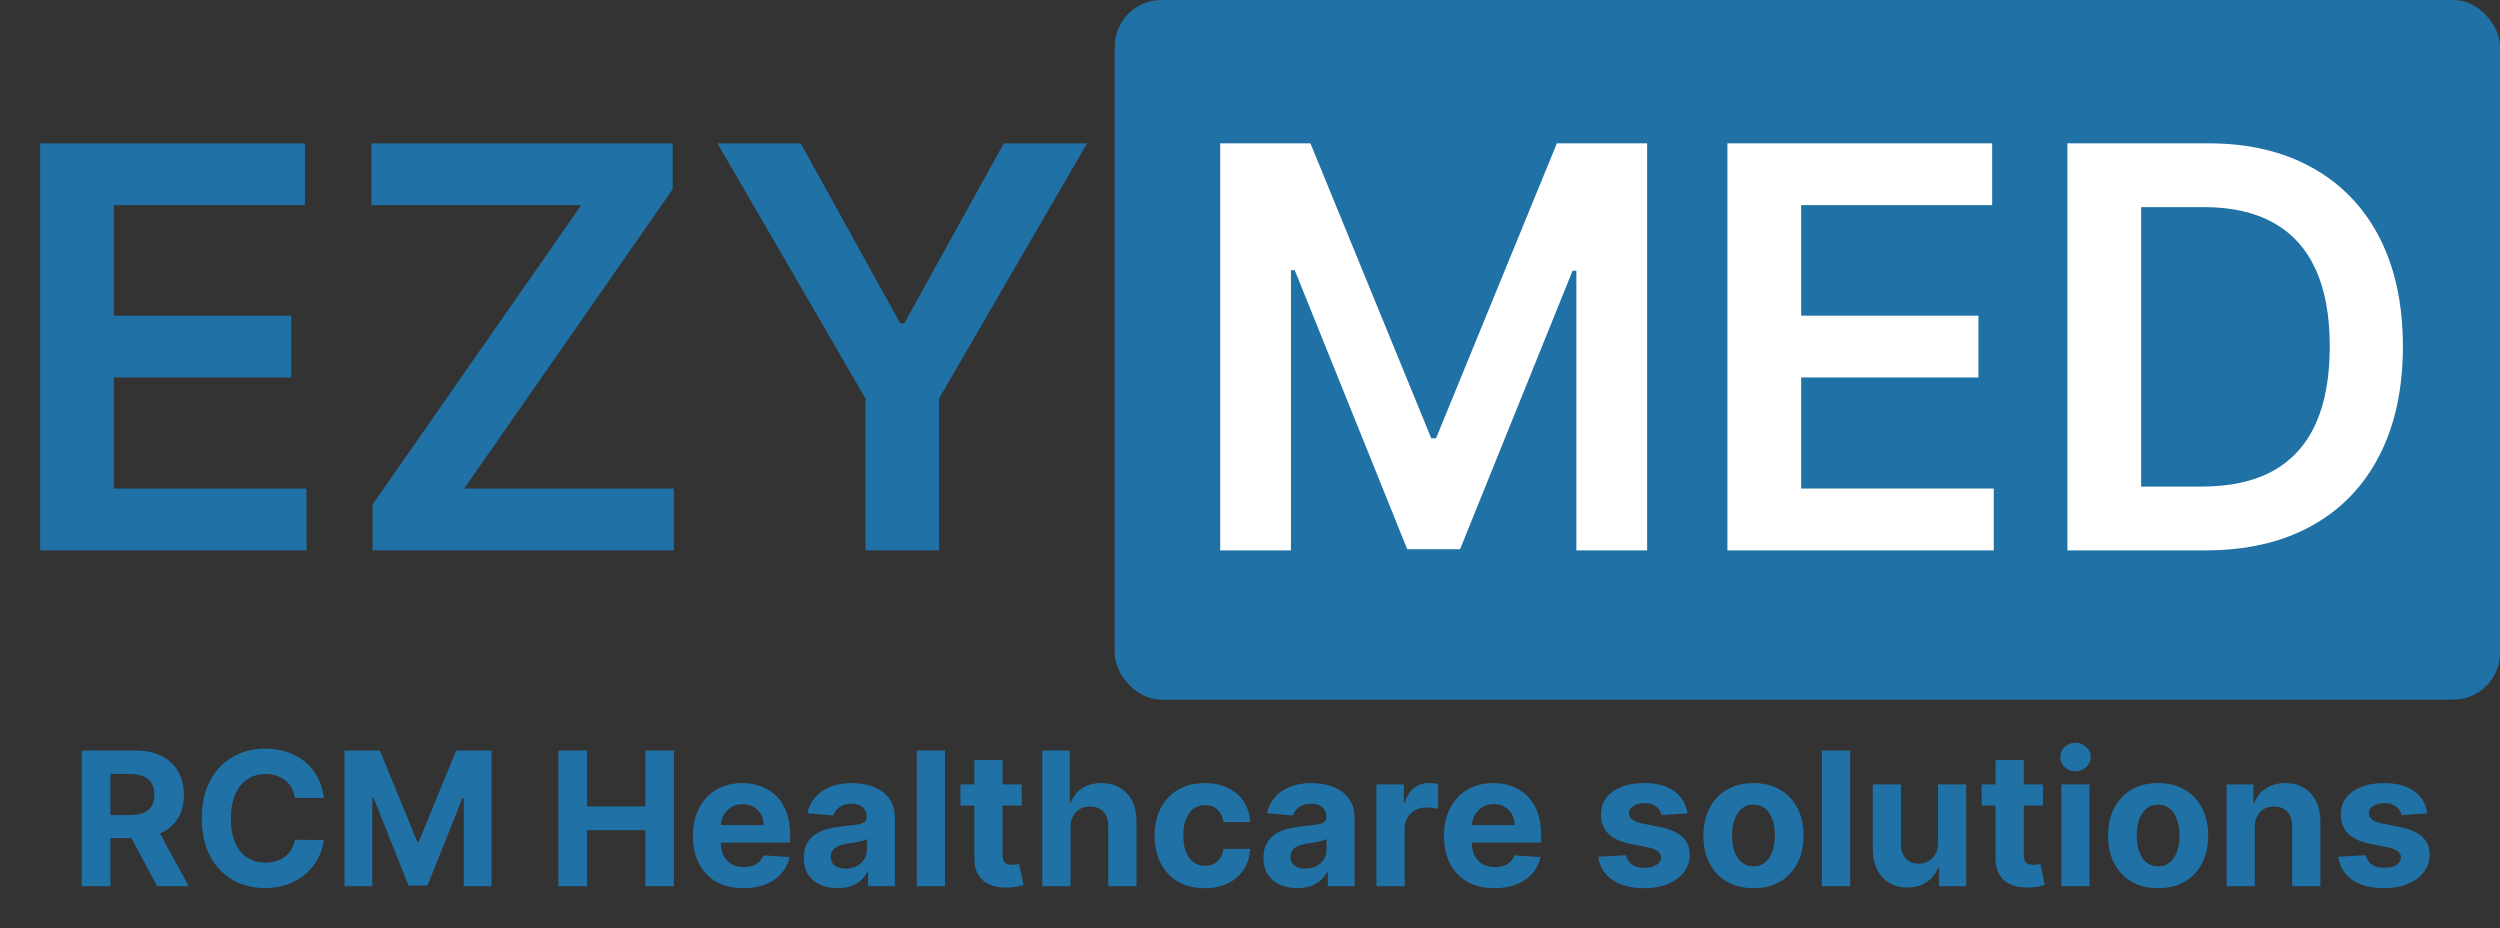
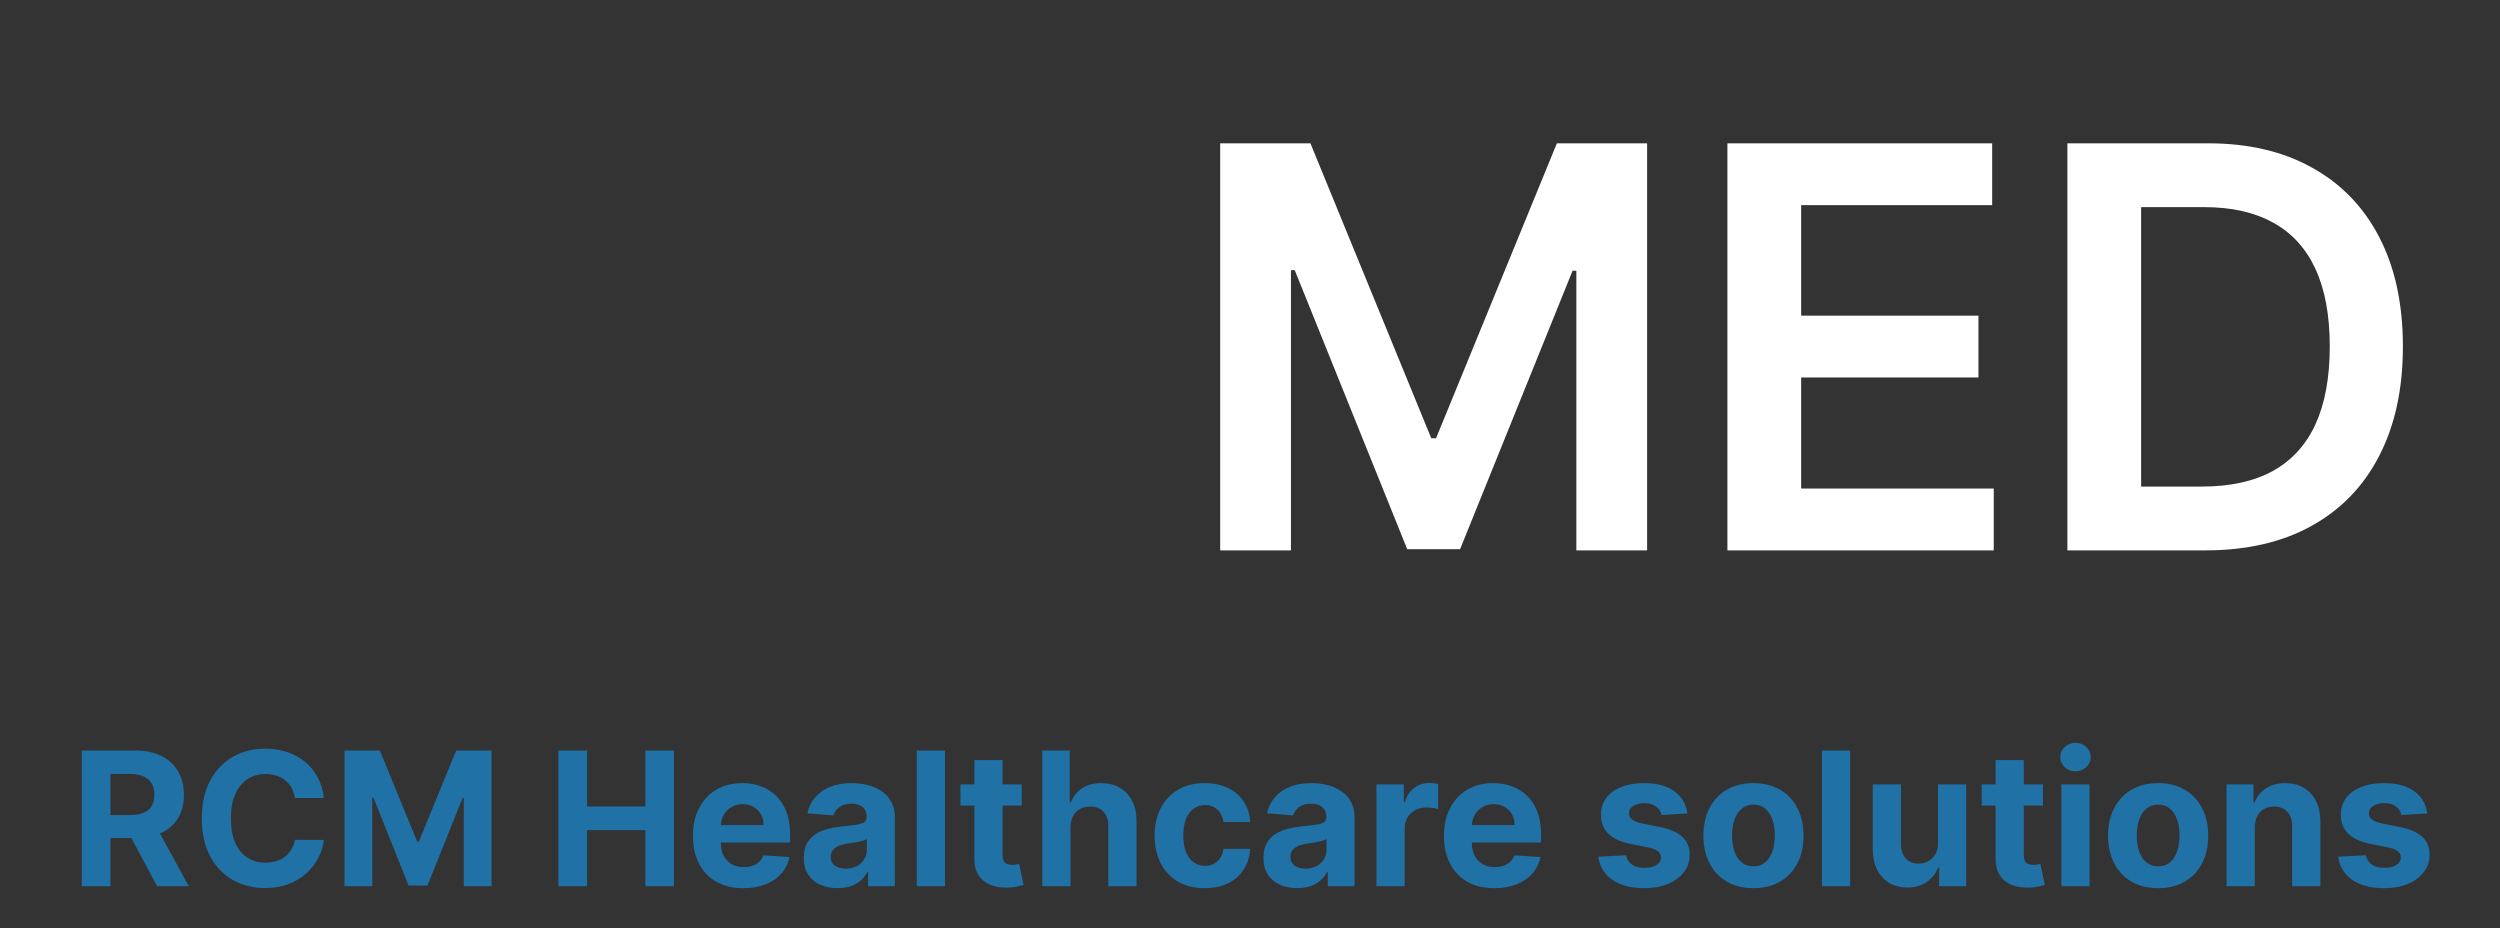
<svg xmlns="http://www.w3.org/2000/svg" width="536" height="199" viewBox="0 0 536 199" fill="none">
  <rect x="0" y="0" width="536" height="199" fill="#333333" stroke="none" />
-   <path d="M8.608 118V30.727H65.369V43.98H24.418V67.673H62.429V80.926H24.418V104.747H65.71V118H8.608ZM79.879 118V108.156L124.624 43.98H79.624V30.727H144.226V40.571L99.524 104.747H144.482V118H79.879ZM153.814 30.727H171.669L193.018 69.335H193.871L215.22 30.727H233.075L201.328 85.443V118H185.561V85.443L153.814 30.727Z" fill="#2071A5" />
-   <rect x="239" width="297" height="150" rx="10" fill="#2071A5" />
  <path d="M261.608 30.727H280.955L306.864 93.966H307.886L333.795 30.727H353.142V118H337.972V58.043H337.162L313.043 117.744H301.707L277.588 57.915H276.778V118H261.608V30.727ZM370.358 118V30.727H427.119V43.98H386.168V67.673H424.179V80.926H386.168V104.747H427.46V118H370.358ZM472.822 118H443.249V30.727H473.419C482.084 30.727 489.527 32.474 495.749 35.969C501.999 39.435 506.8 44.42 510.152 50.926C513.504 57.432 515.18 65.216 515.18 74.278C515.18 83.369 513.49 91.182 510.109 97.716C506.757 104.25 501.913 109.264 495.578 112.759C489.271 116.253 481.686 118 472.822 118ZM459.058 104.321H472.055C478.135 104.321 483.206 103.213 487.268 100.997C491.331 98.753 494.385 95.415 496.43 90.983C498.476 86.523 499.499 80.954 499.499 74.278C499.499 67.602 498.476 62.062 496.43 57.659C494.385 53.227 491.359 49.918 487.354 47.73C483.376 45.514 478.433 44.406 472.524 44.406H459.058V104.321Z" fill="white" />
  <path d="M17.528 190V160.909H29.006C31.203 160.909 33.078 161.302 34.631 162.088C36.193 162.865 37.382 163.968 38.196 165.398C39.02 166.818 39.432 168.49 39.432 170.412C39.432 172.344 39.015 174.006 38.182 175.398C37.349 176.78 36.141 177.841 34.56 178.58C32.988 179.318 31.084 179.688 28.849 179.688H21.165V174.744H27.855C29.029 174.744 30.005 174.583 30.781 174.261C31.558 173.939 32.135 173.456 32.514 172.812C32.903 172.169 33.097 171.368 33.097 170.412C33.097 169.446 32.903 168.632 32.514 167.969C32.135 167.306 31.553 166.804 30.767 166.463C29.991 166.113 29.01 165.938 27.827 165.938H23.679V190H17.528ZM33.239 176.761L40.469 190H33.679L26.605 176.761H33.239ZM69.446 171.094H63.224C63.111 170.289 62.879 169.574 62.528 168.949C62.178 168.314 61.728 167.775 61.179 167.33C60.63 166.884 59.995 166.544 59.276 166.307C58.565 166.07 57.794 165.952 56.96 165.952C55.455 165.952 54.143 166.326 53.026 167.074C51.908 167.812 51.042 168.892 50.426 170.312C49.811 171.723 49.503 173.437 49.503 175.455C49.503 177.528 49.811 179.271 50.426 180.682C51.051 182.093 51.922 183.158 53.04 183.878C54.157 184.598 55.45 184.957 56.918 184.957C57.742 184.957 58.504 184.848 59.205 184.631C59.915 184.413 60.544 184.096 61.094 183.679C61.643 183.253 62.097 182.737 62.457 182.131C62.827 181.525 63.082 180.833 63.224 180.057L69.446 180.085C69.285 181.42 68.883 182.708 68.239 183.949C67.604 185.18 66.747 186.283 65.668 187.259C64.597 188.224 63.319 188.991 61.832 189.56C60.355 190.118 58.684 190.398 56.818 190.398C54.224 190.398 51.903 189.811 49.858 188.636C47.822 187.462 46.212 185.762 45.028 183.537C43.854 181.312 43.267 178.617 43.267 175.455C43.267 172.282 43.864 169.583 45.057 167.358C46.25 165.133 47.869 163.437 49.915 162.273C51.96 161.098 54.261 160.511 56.818 160.511C58.504 160.511 60.066 160.748 61.506 161.222C62.955 161.695 64.238 162.386 65.355 163.295C66.472 164.195 67.382 165.298 68.082 166.605C68.793 167.912 69.247 169.408 69.446 171.094ZM73.856 160.909H81.442L89.453 180.455H89.794L97.805 160.909H105.391V190H99.425V171.065H99.183L91.655 189.858H87.592L80.064 170.994H79.822V190H73.856V160.909ZM119.716 190V160.909H125.866V172.912H138.352V160.909H144.489V190H138.352V177.983H125.866V190H119.716ZM159.389 190.426C157.145 190.426 155.213 189.972 153.594 189.062C151.984 188.144 150.743 186.847 149.872 185.17C149.001 183.485 148.565 181.491 148.565 179.19C148.565 176.946 149.001 174.976 149.872 173.281C150.743 171.586 151.97 170.265 153.551 169.318C155.142 168.371 157.008 167.898 159.148 167.898C160.587 167.898 161.927 168.13 163.168 168.594C164.418 169.048 165.507 169.735 166.435 170.653C167.372 171.572 168.101 172.727 168.622 174.119C169.143 175.502 169.403 177.121 169.403 178.977V180.639H150.98V176.889H163.707C163.707 176.018 163.518 175.246 163.139 174.574C162.76 173.902 162.235 173.376 161.562 172.997C160.9 172.609 160.128 172.415 159.247 172.415C158.329 172.415 157.514 172.628 156.804 173.054C156.103 173.471 155.554 174.034 155.156 174.744C154.759 175.445 154.555 176.226 154.545 177.088V180.653C154.545 181.733 154.744 182.666 155.142 183.452C155.549 184.238 156.122 184.844 156.861 185.27C157.599 185.696 158.475 185.909 159.489 185.909C160.161 185.909 160.777 185.814 161.335 185.625C161.894 185.436 162.372 185.152 162.77 184.773C163.168 184.394 163.471 183.93 163.679 183.381L169.276 183.75C168.991 185.095 168.409 186.269 167.528 187.273C166.657 188.267 165.53 189.044 164.148 189.602C162.775 190.152 161.188 190.426 159.389 190.426ZM179.574 190.412C178.182 190.412 176.941 190.17 175.852 189.688C174.763 189.195 173.902 188.471 173.267 187.514C172.642 186.548 172.33 185.346 172.33 183.906C172.33 182.694 172.552 181.676 172.997 180.852C173.442 180.028 174.048 179.366 174.815 178.864C175.582 178.362 176.454 177.983 177.429 177.727C178.414 177.472 179.446 177.292 180.526 177.188C181.795 177.055 182.817 176.932 183.594 176.818C184.37 176.695 184.934 176.515 185.284 176.278C185.634 176.042 185.81 175.691 185.81 175.227V175.142C185.81 174.242 185.526 173.546 184.957 173.054C184.399 172.562 183.603 172.315 182.571 172.315C181.482 172.315 180.616 172.557 179.972 173.04C179.328 173.513 178.902 174.11 178.693 174.83L173.097 174.375C173.381 173.049 173.939 171.903 174.773 170.938C175.606 169.962 176.681 169.214 177.997 168.693C179.323 168.163 180.857 167.898 182.599 167.898C183.812 167.898 184.972 168.04 186.08 168.324C187.197 168.608 188.187 169.048 189.048 169.645C189.92 170.241 190.606 171.009 191.108 171.946C191.61 172.874 191.861 173.987 191.861 175.284V190H186.122V186.974H185.952C185.601 187.656 185.133 188.258 184.545 188.778C183.958 189.29 183.253 189.692 182.429 189.986C181.605 190.27 180.653 190.412 179.574 190.412ZM181.307 186.236C182.197 186.236 182.983 186.061 183.665 185.71C184.347 185.35 184.882 184.867 185.27 184.261C185.658 183.655 185.852 182.969 185.852 182.202V179.886C185.663 180.009 185.402 180.123 185.071 180.227C184.749 180.322 184.384 180.412 183.977 180.497C183.57 180.573 183.163 180.644 182.756 180.71C182.348 180.767 181.979 180.819 181.648 180.866C180.938 180.971 180.317 181.136 179.787 181.364C179.257 181.591 178.845 181.899 178.551 182.287C178.258 182.666 178.111 183.139 178.111 183.707C178.111 184.531 178.409 185.161 179.006 185.597C179.612 186.023 180.379 186.236 181.307 186.236ZM202.607 160.909V190H196.555V160.909H202.607ZM219.059 168.182V172.727H205.92V168.182H219.059ZM208.903 162.955H214.954V183.295C214.954 183.854 215.039 184.29 215.21 184.602C215.38 184.905 215.617 185.118 215.92 185.241C216.232 185.365 216.592 185.426 216.999 185.426C217.283 185.426 217.567 185.402 217.852 185.355C218.136 185.298 218.353 185.256 218.505 185.227L219.457 189.73C219.154 189.825 218.728 189.934 218.178 190.057C217.629 190.189 216.961 190.27 216.175 190.298C214.717 190.355 213.439 190.161 212.34 189.716C211.251 189.271 210.404 188.58 209.798 187.642C209.192 186.705 208.893 185.521 208.903 184.091V162.955ZM229.521 177.386V190H223.469V160.909H229.35V172.031H229.606C230.098 170.743 230.894 169.735 231.992 169.006C233.091 168.267 234.469 167.898 236.126 167.898C237.641 167.898 238.962 168.229 240.089 168.892C241.225 169.545 242.106 170.488 242.731 171.719C243.365 172.94 243.678 174.403 243.668 176.108V190H237.617V177.188C237.627 175.843 237.286 174.796 236.594 174.048C235.913 173.3 234.956 172.926 233.725 172.926C232.901 172.926 232.172 173.101 231.538 173.452C230.913 173.802 230.42 174.313 230.06 174.986C229.71 175.649 229.53 176.449 229.521 177.386ZM258.288 190.426C256.054 190.426 254.131 189.953 252.521 189.006C250.921 188.049 249.69 186.723 248.828 185.028C247.976 183.333 247.55 181.383 247.55 179.176C247.55 176.941 247.981 174.981 248.842 173.295C249.714 171.6 250.949 170.279 252.55 169.332C254.15 168.376 256.054 167.898 258.26 167.898C260.163 167.898 261.83 168.243 263.26 168.935C264.69 169.626 265.821 170.597 266.655 171.847C267.488 173.097 267.947 174.564 268.033 176.25H262.322C262.161 175.161 261.735 174.285 261.044 173.622C260.362 172.95 259.467 172.614 258.359 172.614C257.422 172.614 256.603 172.869 255.902 173.381C255.211 173.883 254.671 174.616 254.283 175.582C253.894 176.548 253.7 177.718 253.7 179.091C253.7 180.483 253.89 181.667 254.268 182.642C254.657 183.617 255.201 184.361 255.902 184.872C256.603 185.384 257.422 185.639 258.359 185.639C259.051 185.639 259.671 185.497 260.22 185.213C260.779 184.929 261.238 184.517 261.598 183.977C261.967 183.428 262.209 182.77 262.322 182.003H268.033C267.938 183.67 267.483 185.137 266.669 186.406C265.864 187.666 264.751 188.651 263.331 189.361C261.911 190.071 260.23 190.426 258.288 190.426ZM278.129 190.412C276.737 190.412 275.496 190.17 274.407 189.688C273.318 189.195 272.456 188.471 271.822 187.514C271.197 186.548 270.884 185.346 270.884 183.906C270.884 182.694 271.107 181.676 271.552 180.852C271.997 180.028 272.603 179.366 273.37 178.864C274.137 178.362 275.008 177.983 275.984 177.727C276.969 177.472 278.001 177.292 279.08 177.188C280.349 177.055 281.372 176.932 282.148 176.818C282.925 176.695 283.488 176.515 283.839 176.278C284.189 176.042 284.364 175.691 284.364 175.227V175.142C284.364 174.242 284.08 173.546 283.512 173.054C282.953 172.562 282.158 172.315 281.126 172.315C280.037 172.315 279.17 172.557 278.526 173.04C277.882 173.513 277.456 174.11 277.248 174.83L271.651 174.375C271.935 173.049 272.494 171.903 273.327 170.938C274.161 169.962 275.236 169.214 276.552 168.693C277.878 168.163 279.412 167.898 281.154 167.898C282.366 167.898 283.526 168.04 284.634 168.324C285.752 168.608 286.741 169.048 287.603 169.645C288.474 170.241 289.161 171.009 289.663 171.946C290.165 172.874 290.415 173.987 290.415 175.284V190H284.677V186.974H284.506C284.156 187.656 283.687 188.258 283.1 188.778C282.513 189.29 281.808 189.692 280.984 189.986C280.16 190.27 279.208 190.412 278.129 190.412ZM279.862 186.236C280.752 186.236 281.538 186.061 282.219 185.71C282.901 185.35 283.436 184.867 283.825 184.261C284.213 183.655 284.407 182.969 284.407 182.202V179.886C284.218 180.009 283.957 180.123 283.626 180.227C283.304 180.322 282.939 180.412 282.532 180.497C282.125 180.573 281.718 180.644 281.31 180.71C280.903 180.767 280.534 180.819 280.202 180.866C279.492 180.971 278.872 181.136 278.342 181.364C277.811 181.591 277.399 181.899 277.106 182.287C276.812 182.666 276.665 183.139 276.665 183.707C276.665 184.531 276.964 185.161 277.56 185.597C278.166 186.023 278.933 186.236 279.862 186.236ZM295.11 190V168.182H300.977V171.989H301.204C301.602 170.634 302.269 169.612 303.207 168.92C304.144 168.22 305.224 167.869 306.445 167.869C306.748 167.869 307.075 167.888 307.425 167.926C307.776 167.964 308.084 168.016 308.349 168.082V173.452C308.065 173.366 307.672 173.291 307.17 173.224C306.668 173.158 306.209 173.125 305.792 173.125C304.902 173.125 304.106 173.319 303.406 173.707C302.714 174.086 302.165 174.616 301.758 175.298C301.36 175.98 301.161 176.766 301.161 177.656V190H295.11ZM320.405 190.426C318.161 190.426 316.229 189.972 314.609 189.062C313 188.144 311.759 186.847 310.888 185.17C310.017 183.485 309.581 181.491 309.581 179.19C309.581 176.946 310.017 174.976 310.888 173.281C311.759 171.586 312.985 170.265 314.567 169.318C316.158 168.371 318.023 167.898 320.163 167.898C321.603 167.898 322.943 168.13 324.183 168.594C325.433 169.048 326.522 169.735 327.45 170.653C328.388 171.572 329.117 172.727 329.638 174.119C330.159 175.502 330.419 177.121 330.419 178.977V180.639H311.996V176.889H324.723C324.723 176.018 324.534 175.246 324.155 174.574C323.776 173.902 323.25 173.376 322.578 172.997C321.915 172.609 321.143 172.415 320.263 172.415C319.344 172.415 318.53 172.628 317.82 173.054C317.119 173.471 316.57 174.034 316.172 174.744C315.774 175.445 315.571 176.226 315.561 177.088V180.653C315.561 181.733 315.76 182.666 316.158 183.452C316.565 184.238 317.138 184.844 317.876 185.27C318.615 185.696 319.491 185.909 320.504 185.909C321.177 185.909 321.792 185.814 322.351 185.625C322.91 185.436 323.388 185.152 323.786 184.773C324.183 184.394 324.486 183.93 324.695 183.381L330.291 183.75C330.007 185.095 329.425 186.269 328.544 187.273C327.673 188.267 326.546 189.044 325.163 189.602C323.79 190.152 322.204 190.426 320.405 190.426ZM361.779 174.403L356.239 174.744C356.145 174.271 355.941 173.845 355.629 173.466C355.316 173.078 354.904 172.77 354.393 172.543C353.891 172.306 353.29 172.188 352.589 172.188C351.651 172.188 350.861 172.386 350.217 172.784C349.573 173.172 349.251 173.693 349.251 174.347C349.251 174.867 349.459 175.308 349.876 175.668C350.292 176.027 351.007 176.316 352.021 176.534L355.969 177.33C358.091 177.765 359.672 178.466 360.714 179.432C361.755 180.398 362.276 181.667 362.276 183.239C362.276 184.669 361.855 185.923 361.012 187.003C360.179 188.082 359.033 188.925 357.575 189.531C356.126 190.128 354.454 190.426 352.56 190.426C349.672 190.426 347.371 189.825 345.657 188.622C343.952 187.41 342.953 185.762 342.66 183.679L348.612 183.366C348.791 184.247 349.227 184.92 349.918 185.384C350.61 185.838 351.495 186.065 352.575 186.065C353.635 186.065 354.487 185.862 355.131 185.455C355.785 185.038 356.116 184.503 356.126 183.849C356.116 183.3 355.884 182.85 355.43 182.5C354.975 182.14 354.274 181.866 353.327 181.676L349.549 180.923C347.418 180.497 345.832 179.759 344.79 178.707C343.758 177.656 343.242 176.316 343.242 174.688C343.242 173.286 343.621 172.079 344.379 171.065C345.146 170.052 346.22 169.271 347.603 168.722C348.995 168.172 350.624 167.898 352.489 167.898C355.245 167.898 357.414 168.48 358.995 169.645C360.586 170.81 361.514 172.396 361.779 174.403ZM375.945 190.426C373.738 190.426 371.83 189.957 370.22 189.02C368.62 188.073 367.384 186.757 366.513 185.071C365.642 183.376 365.206 181.411 365.206 179.176C365.206 176.922 365.642 174.953 366.513 173.267C367.384 171.572 368.62 170.256 370.22 169.318C371.83 168.371 373.738 167.898 375.945 167.898C378.151 167.898 380.054 168.371 381.655 169.318C383.265 170.256 384.505 171.572 385.376 173.267C386.248 174.953 386.683 176.922 386.683 179.176C386.683 181.411 386.248 183.376 385.376 185.071C384.505 186.757 383.265 188.073 381.655 189.02C380.054 189.957 378.151 190.426 375.945 190.426ZM375.973 185.739C376.977 185.739 377.815 185.455 378.487 184.886C379.16 184.309 379.666 183.523 380.007 182.528C380.357 181.534 380.533 180.402 380.533 179.134C380.533 177.865 380.357 176.733 380.007 175.739C379.666 174.744 379.16 173.958 378.487 173.381C377.815 172.803 376.977 172.514 375.973 172.514C374.96 172.514 374.107 172.803 373.416 173.381C372.734 173.958 372.218 174.744 371.868 175.739C371.527 176.733 371.357 177.865 371.357 179.134C371.357 180.402 371.527 181.534 371.868 182.528C372.218 183.523 372.734 184.309 373.416 184.886C374.107 185.455 374.96 185.739 375.973 185.739ZM396.669 160.909V190H390.618V160.909H396.669ZM415.508 180.71V168.182H421.559V190H415.749V186.037H415.522C415.03 187.315 414.21 188.343 413.065 189.119C411.928 189.896 410.541 190.284 408.903 190.284C407.444 190.284 406.161 189.953 405.053 189.29C403.945 188.627 403.079 187.685 402.454 186.463C401.838 185.241 401.526 183.778 401.516 182.074V168.182H407.567V180.994C407.577 182.282 407.923 183.3 408.604 184.048C409.286 184.796 410.2 185.17 411.346 185.17C412.075 185.17 412.757 185.005 413.391 184.673C414.026 184.332 414.537 183.83 414.925 183.168C415.323 182.505 415.517 181.686 415.508 180.71ZM438.004 168.182V172.727H424.865V168.182H438.004ZM427.848 162.955H433.899V183.295C433.899 183.854 433.984 184.29 434.155 184.602C434.325 184.905 434.562 185.118 434.865 185.241C435.178 185.365 435.537 185.426 435.945 185.426C436.229 185.426 436.513 185.402 436.797 185.355C437.081 185.298 437.299 185.256 437.45 185.227L438.402 189.73C438.099 189.825 437.673 189.934 437.124 190.057C436.574 190.189 435.907 190.27 435.121 190.298C433.662 190.355 432.384 190.161 431.286 189.716C430.196 189.271 429.349 188.58 428.743 187.642C428.137 186.705 427.839 185.521 427.848 184.091V162.955ZM441.946 190V168.182H447.997V190H441.946ZM444.986 165.369C444.086 165.369 443.314 165.071 442.67 164.474C442.036 163.868 441.719 163.144 441.719 162.301C441.719 161.468 442.036 160.753 442.67 160.156C443.314 159.55 444.086 159.247 444.986 159.247C445.885 159.247 446.652 159.55 447.287 160.156C447.931 160.753 448.253 161.468 448.253 162.301C448.253 163.144 447.931 163.868 447.287 164.474C446.652 165.071 445.885 165.369 444.986 165.369ZM462.702 190.426C460.496 190.426 458.588 189.957 456.978 189.02C455.378 188.073 454.142 186.757 453.271 185.071C452.399 183.376 451.964 181.411 451.964 179.176C451.964 176.922 452.399 174.953 453.271 173.267C454.142 171.572 455.378 170.256 456.978 169.318C458.588 168.371 460.496 167.898 462.702 167.898C464.909 167.898 466.812 168.371 468.413 169.318C470.022 170.256 471.263 171.572 472.134 173.267C473.005 174.953 473.441 176.922 473.441 179.176C473.441 181.411 473.005 183.376 472.134 185.071C471.263 186.757 470.022 188.073 468.413 189.02C466.812 189.957 464.909 190.426 462.702 190.426ZM462.731 185.739C463.735 185.739 464.573 185.455 465.245 184.886C465.917 184.309 466.424 183.523 466.765 182.528C467.115 181.534 467.29 180.402 467.29 179.134C467.29 177.865 467.115 176.733 466.765 175.739C466.424 174.744 465.917 173.958 465.245 173.381C464.573 172.803 463.735 172.514 462.731 172.514C461.718 172.514 460.865 172.803 460.174 173.381C459.492 173.958 458.976 174.744 458.626 175.739C458.285 176.733 458.114 177.865 458.114 179.134C458.114 180.402 458.285 181.534 458.626 182.528C458.976 183.523 459.492 184.309 460.174 184.886C460.865 185.455 461.718 185.739 462.731 185.739ZM483.427 177.386V190H477.376V168.182H483.143V172.031H483.398C483.881 170.762 484.691 169.759 485.827 169.02C486.964 168.272 488.342 167.898 489.961 167.898C491.476 167.898 492.797 168.229 493.924 168.892C495.051 169.555 495.927 170.502 496.552 171.733C497.177 172.955 497.489 174.413 497.489 176.108V190H491.438V177.188C491.448 175.852 491.107 174.811 490.415 174.062C489.724 173.305 488.772 172.926 487.56 172.926C486.746 172.926 486.026 173.101 485.401 173.452C484.786 173.802 484.303 174.313 483.952 174.986C483.612 175.649 483.436 176.449 483.427 177.386ZM520.412 174.403L514.872 174.744C514.777 174.271 514.574 173.845 514.261 173.466C513.949 173.078 513.537 172.77 513.026 172.543C512.524 172.306 511.922 172.188 511.222 172.188C510.284 172.188 509.493 172.386 508.849 172.784C508.205 173.172 507.884 173.693 507.884 174.347C507.884 174.867 508.092 175.308 508.509 175.668C508.925 176.027 509.64 176.316 510.653 176.534L514.602 177.33C516.723 177.765 518.305 178.466 519.347 179.432C520.388 180.398 520.909 181.667 520.909 183.239C520.909 184.669 520.488 185.923 519.645 187.003C518.812 188.082 517.666 188.925 516.207 189.531C514.759 190.128 513.087 190.426 511.193 190.426C508.305 190.426 506.004 189.825 504.29 188.622C502.585 187.41 501.586 185.762 501.293 183.679L507.244 183.366C507.424 184.247 507.86 184.92 508.551 185.384C509.242 185.838 510.128 186.065 511.207 186.065C512.268 186.065 513.12 185.862 513.764 185.455C514.418 185.038 514.749 184.503 514.759 183.849C514.749 183.3 514.517 182.85 514.062 182.5C513.608 182.14 512.907 181.866 511.96 181.676L508.182 180.923C506.051 180.497 504.465 179.759 503.423 178.707C502.391 177.656 501.875 176.316 501.875 174.688C501.875 173.286 502.254 172.079 503.011 171.065C503.778 170.052 504.853 169.271 506.236 168.722C507.628 168.172 509.257 167.898 511.122 167.898C513.878 167.898 516.046 168.48 517.628 169.645C519.219 170.81 520.147 172.396 520.412 174.403Z" fill="#2071A5" />
</svg>